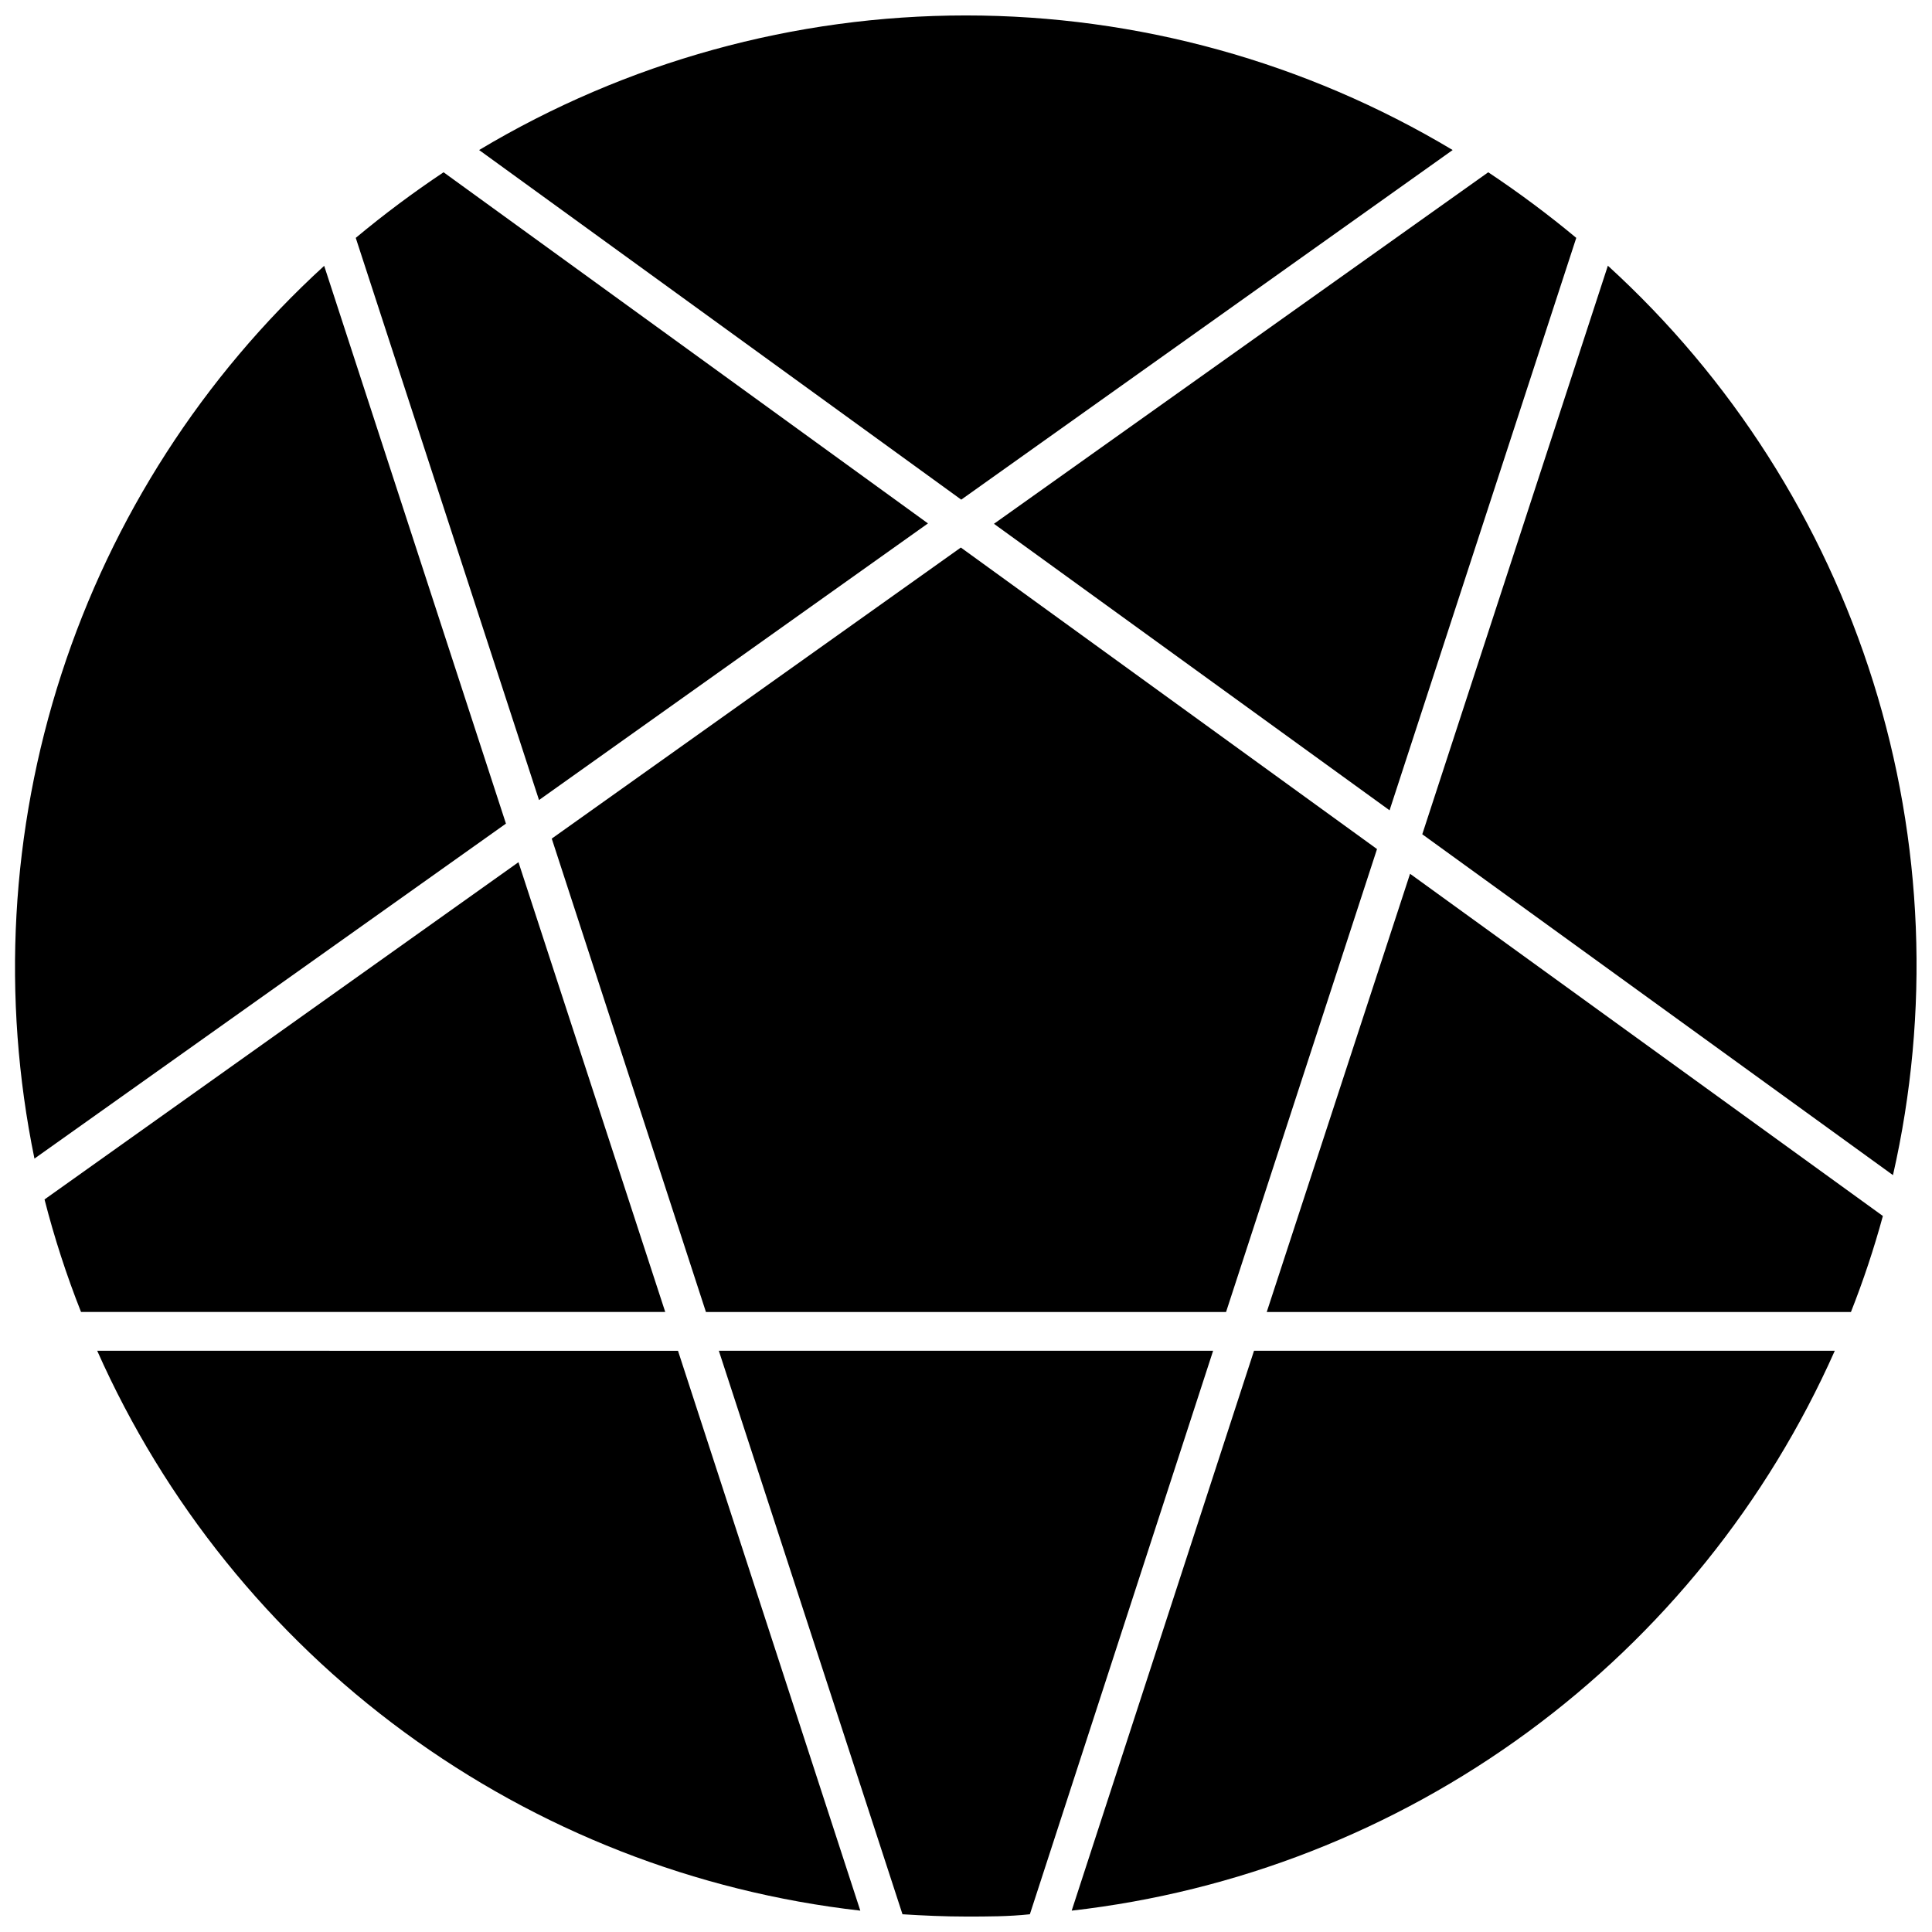
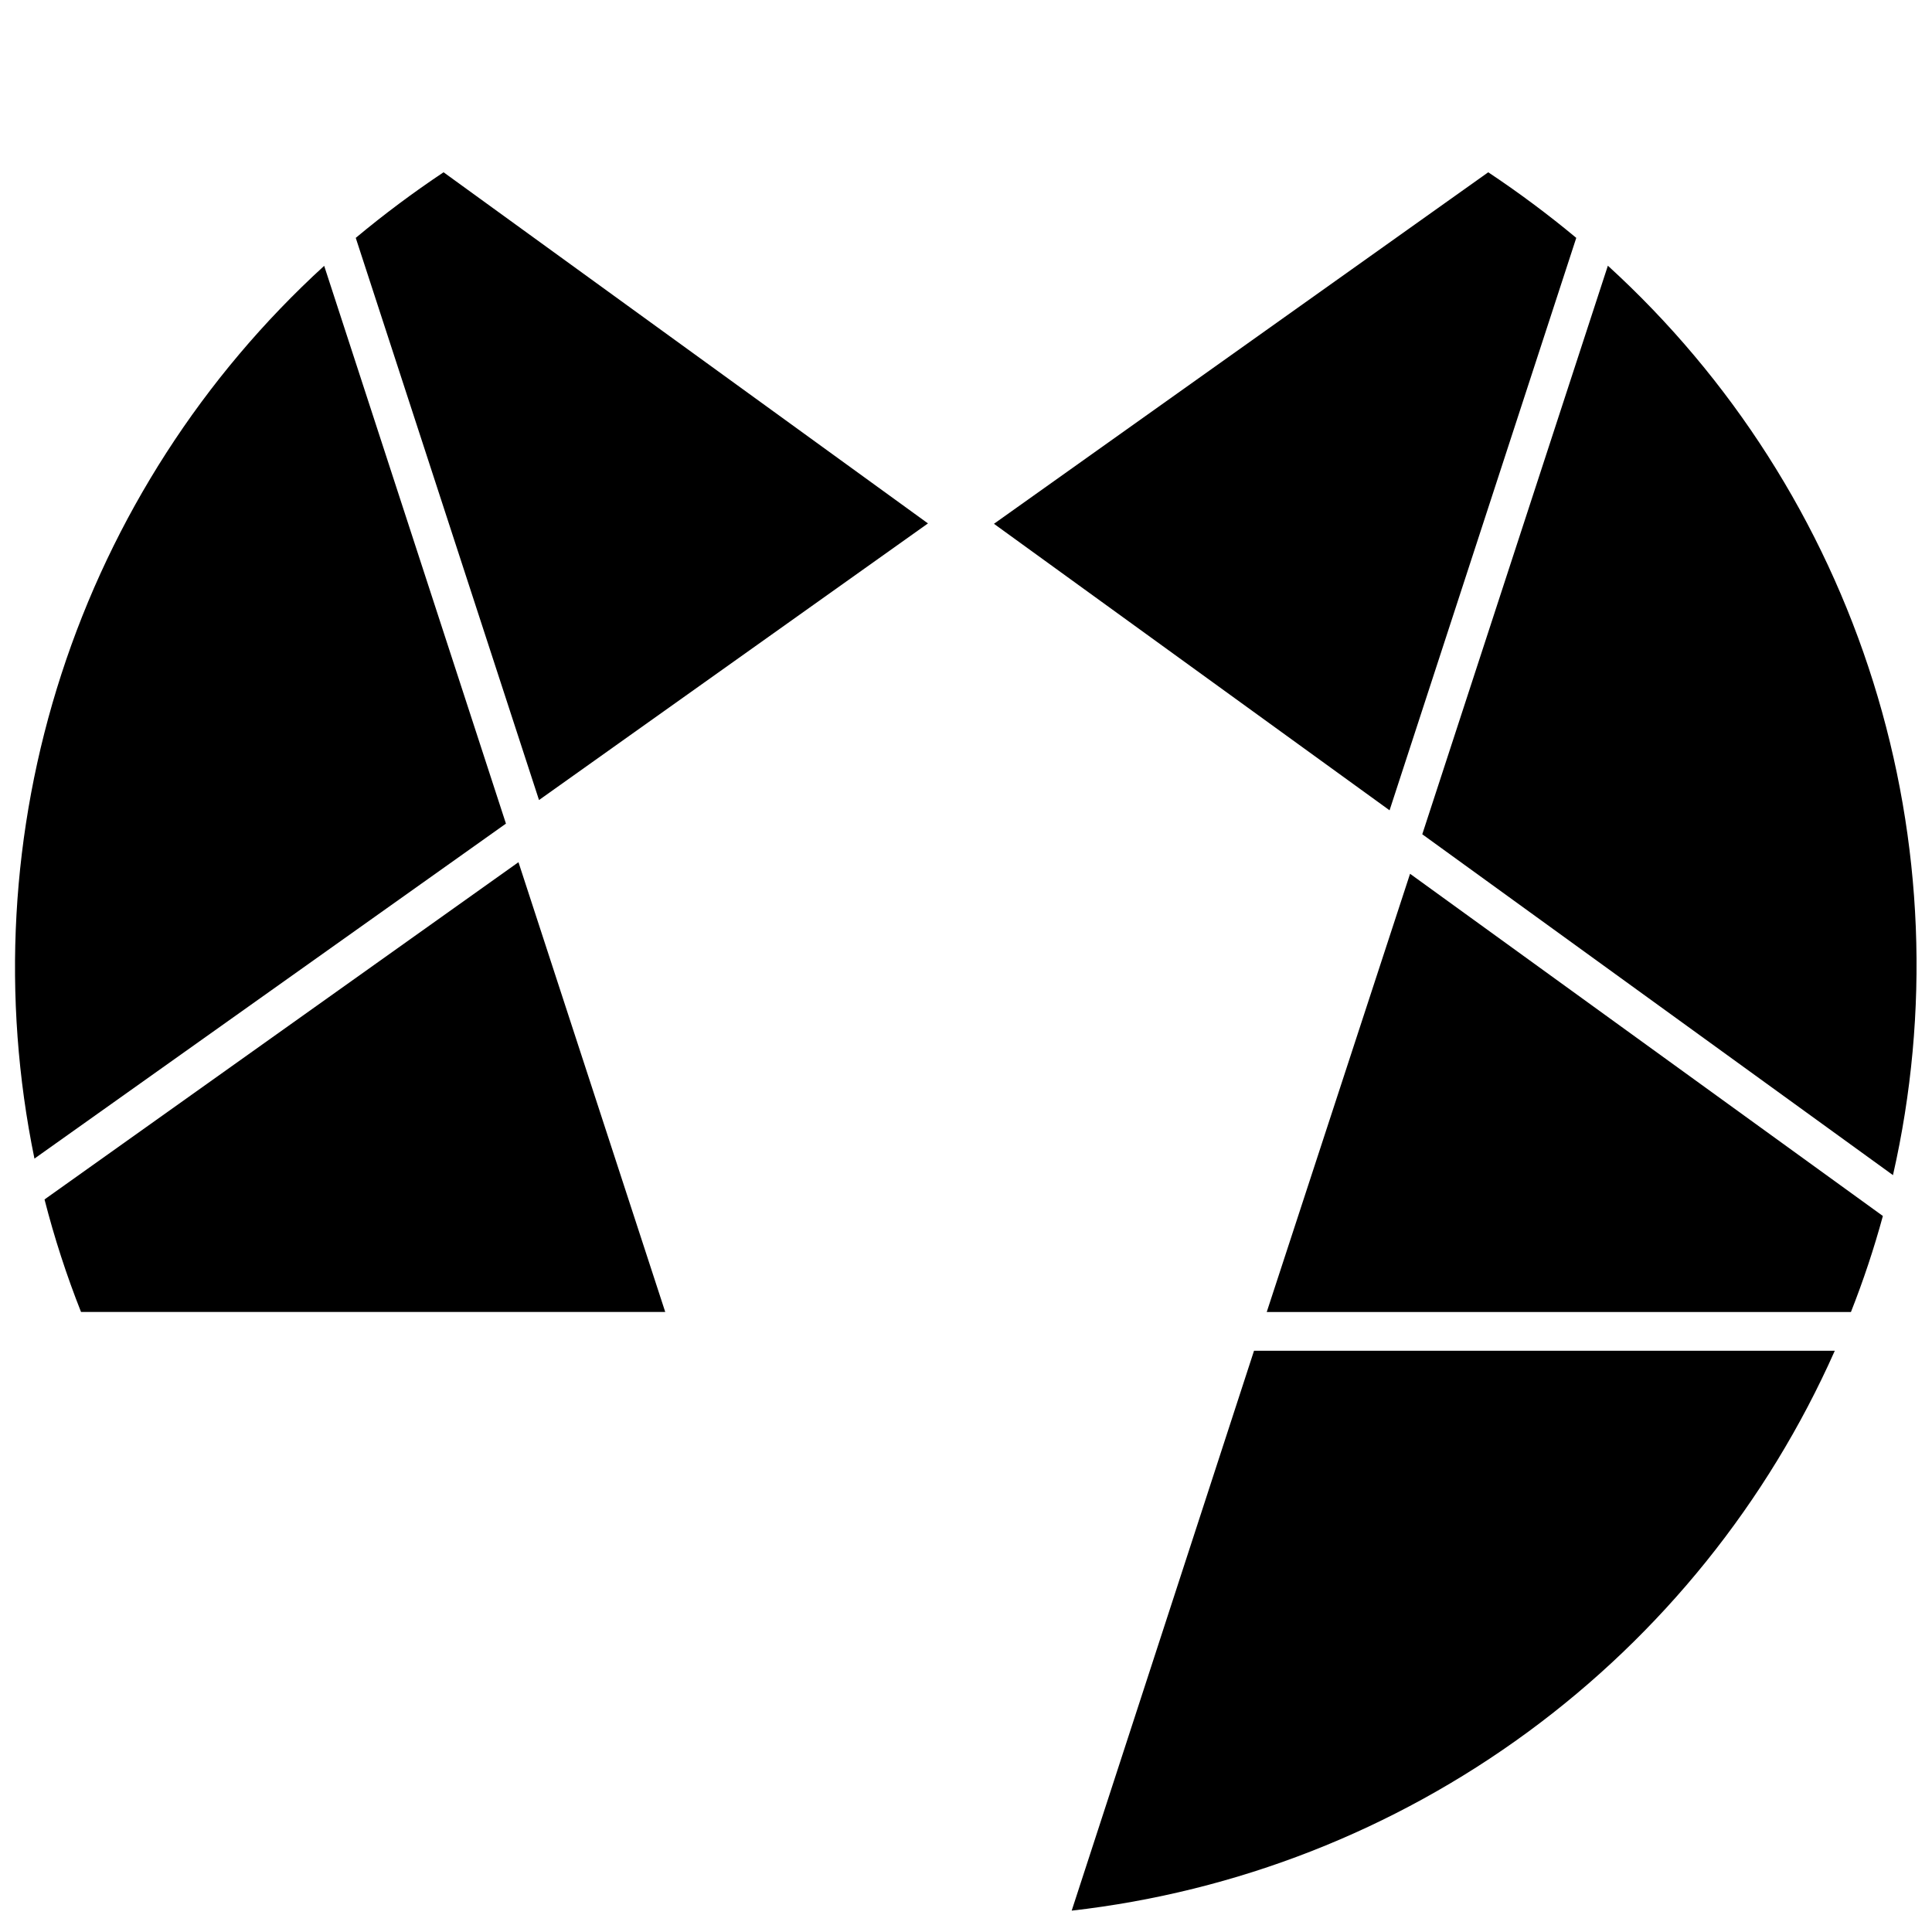
<svg xmlns="http://www.w3.org/2000/svg" width="800px" height="800px" version="1.1" viewBox="144 144 512 512">
  <defs>
    <clipPath id="d">
      <path d="m148.09 214h130.91v238h-130.91z" />
    </clipPath>
    <clipPath id="c">
-       <path d="m334 501h132v150.9h-132z" />
-     </clipPath>
+       </clipPath>
    <clipPath id="b">
-       <path d="m270 148.09h259v128.91h-259z" />
-     </clipPath>
+       </clipPath>
    <clipPath id="a">
      <path d="m520 214h131.9v242h-131.9z" />
    </clipPath>
  </defs>
  <g clip-path="url(#d)">
    <path d="m229.91 214.45c-32.18 29.418-56.172 66.688-69.629 108.16-13.461 41.473-15.926 85.723-7.152 128.43l124.95-88.773z" />
  </g>
  <path d="m281.4 372.49-125.6 89.375c2.594 10.137 5.824 20.098 9.676 29.824h154.82z" />
-   <path d="m169.76 501.97c17.863 40.207 45.918 75.047 81.391 101.07 35.469 26.027 77.125 42.332 120.84 47.301l-48.316-148.37z" />
+   <path d="m169.76 501.97l-48.316-148.37z" />
  <path d="m389.92 282.71-128.37-93.055c-8.062 5.375-15.832 11.18-23.273 17.383l48.566 148.98z" />
  <g clip-path="url(#c)">
    <path d="m334.5 501.97 48.668 149.33c5.594 0.352 11.234 0.605 16.879 0.605s11.285 0 16.879-0.605l48.562-149.33z" />
  </g>
-   <path d="m290.22 366.24 40.859 125.45h137.84l40.004-122.68-110.29-79.906z" />
  <g clip-path="url(#b)">
-     <path d="m528.97 183.76c-38.98-23.34-83.562-35.668-129-35.668-45.434 0-90.02 12.328-129 35.668l127.77 92.652z" />
-   </g>
+     </g>
  <path d="m512.25 358.74 49.477-151.7c-7.461-6.207-15.246-12.008-23.328-17.383l-130.99 93.156z" />
  <path d="m428.01 650.34c43.711-4.969 85.367-21.273 120.84-47.301 35.469-26.023 63.527-60.863 81.387-101.07h-153.91z" />
  <path d="m479.7 491.69h154.82c3.285-8.316 6.113-16.812 8.461-25.441l-125.3-90.688z" />
  <g clip-path="url(#a)">
    <path d="m570.09 214.45-49.172 150.64 124.74 90.332c9.844-43.27 8.035-88.375-5.242-130.71-13.277-42.344-37.543-80.406-70.328-110.31z" />
  </g>
</svg>